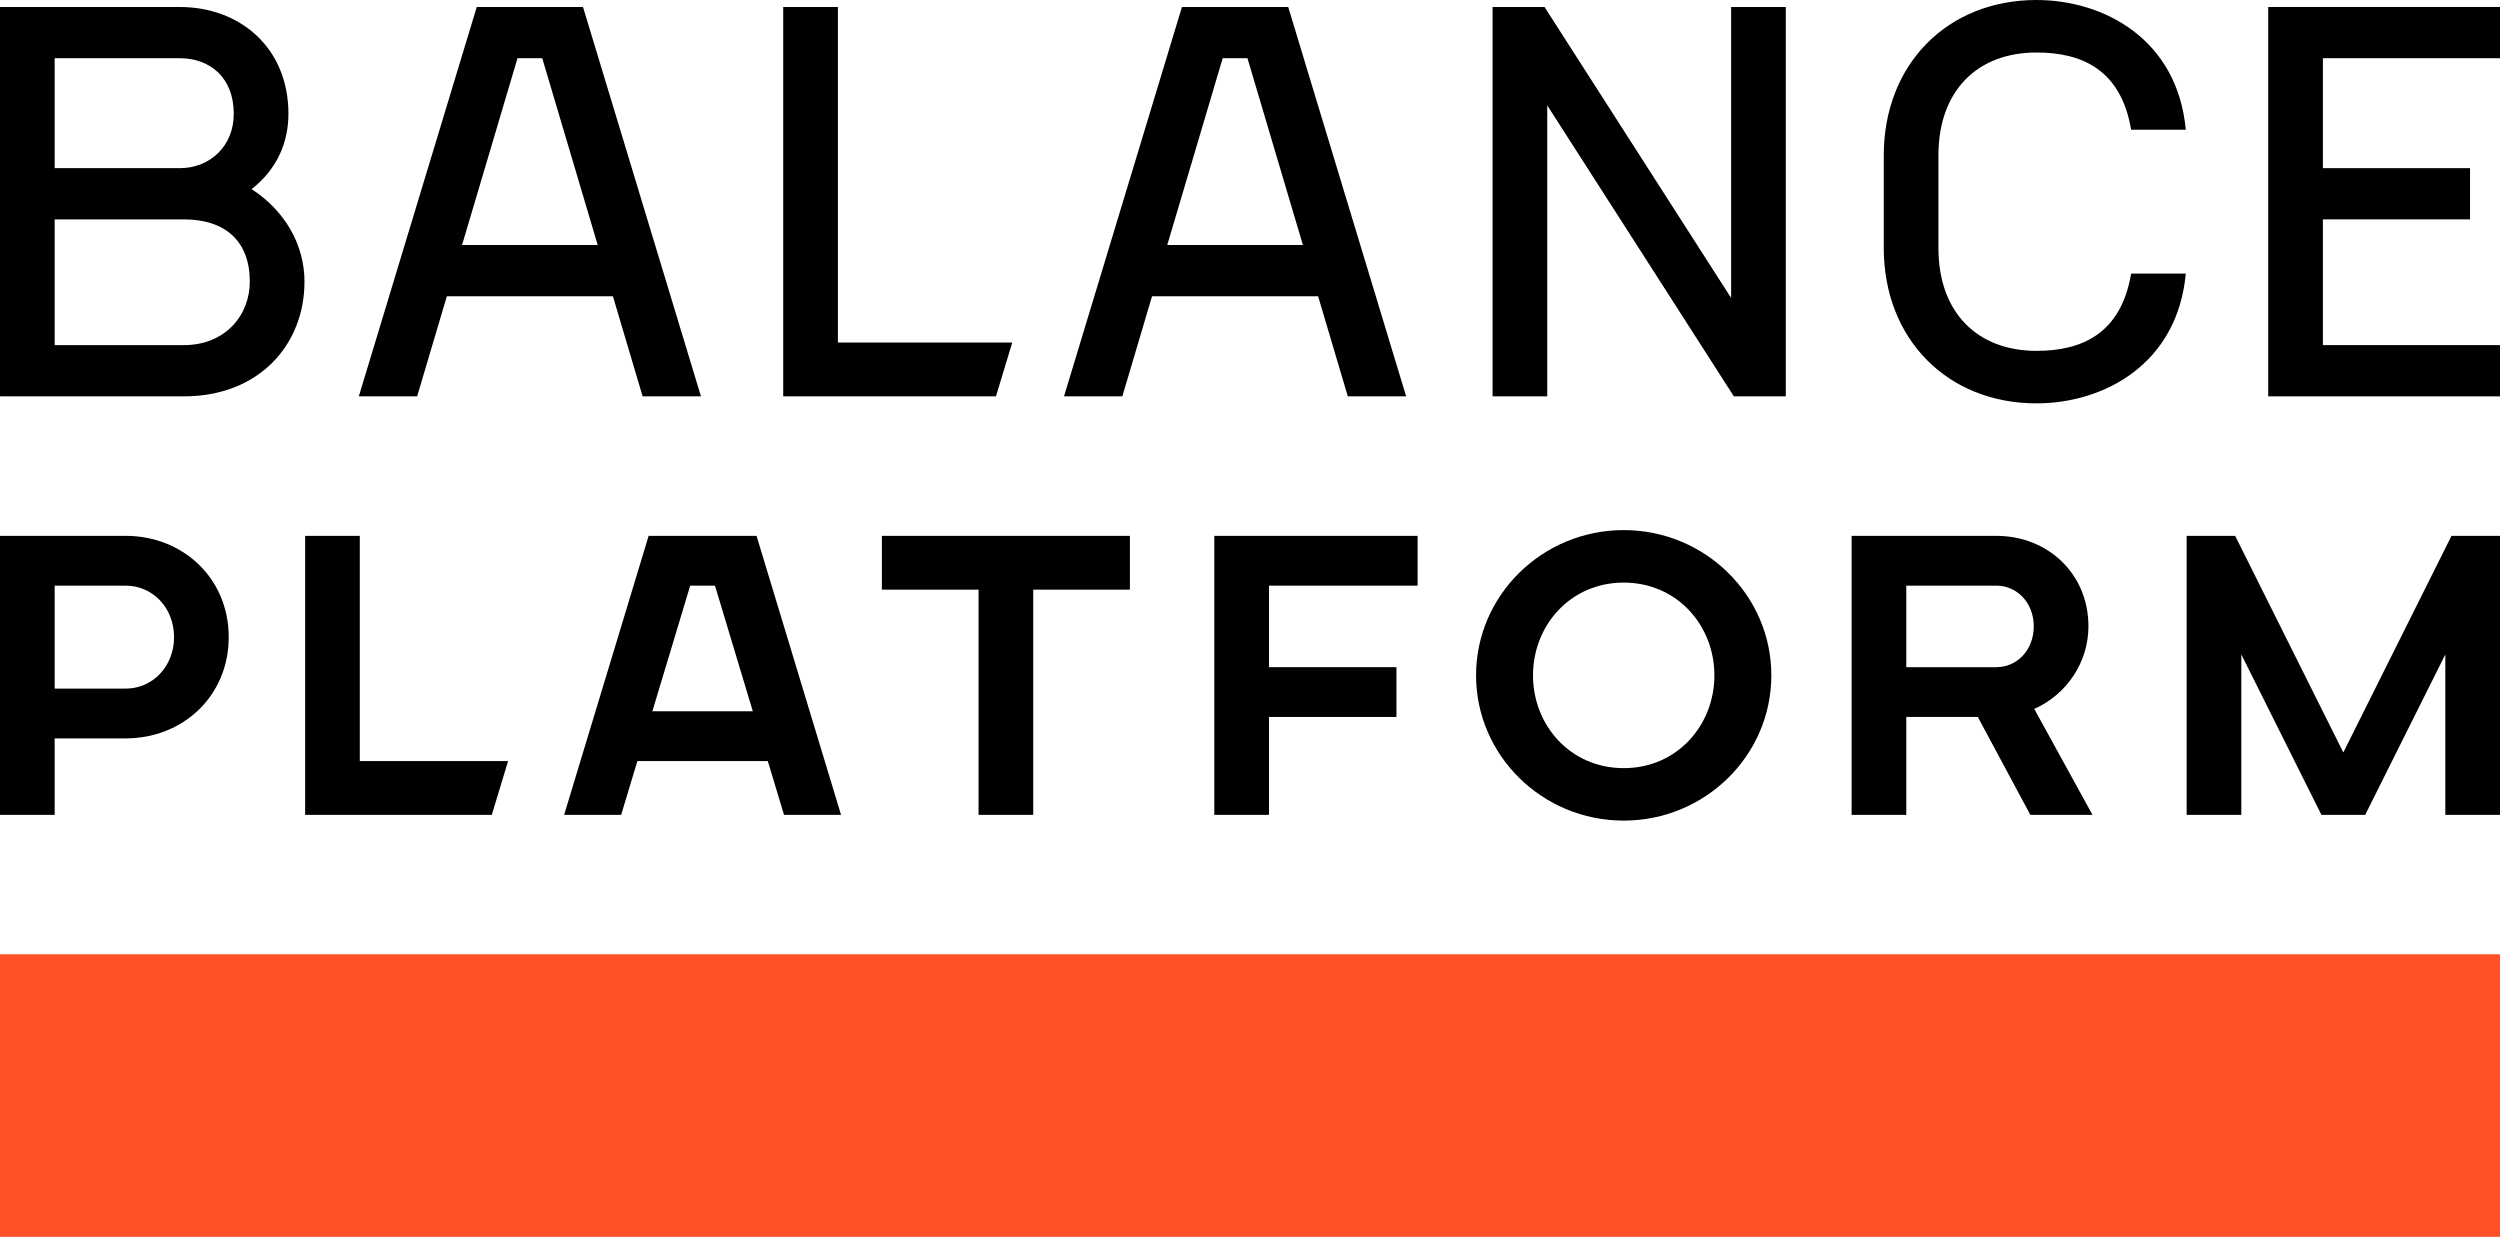
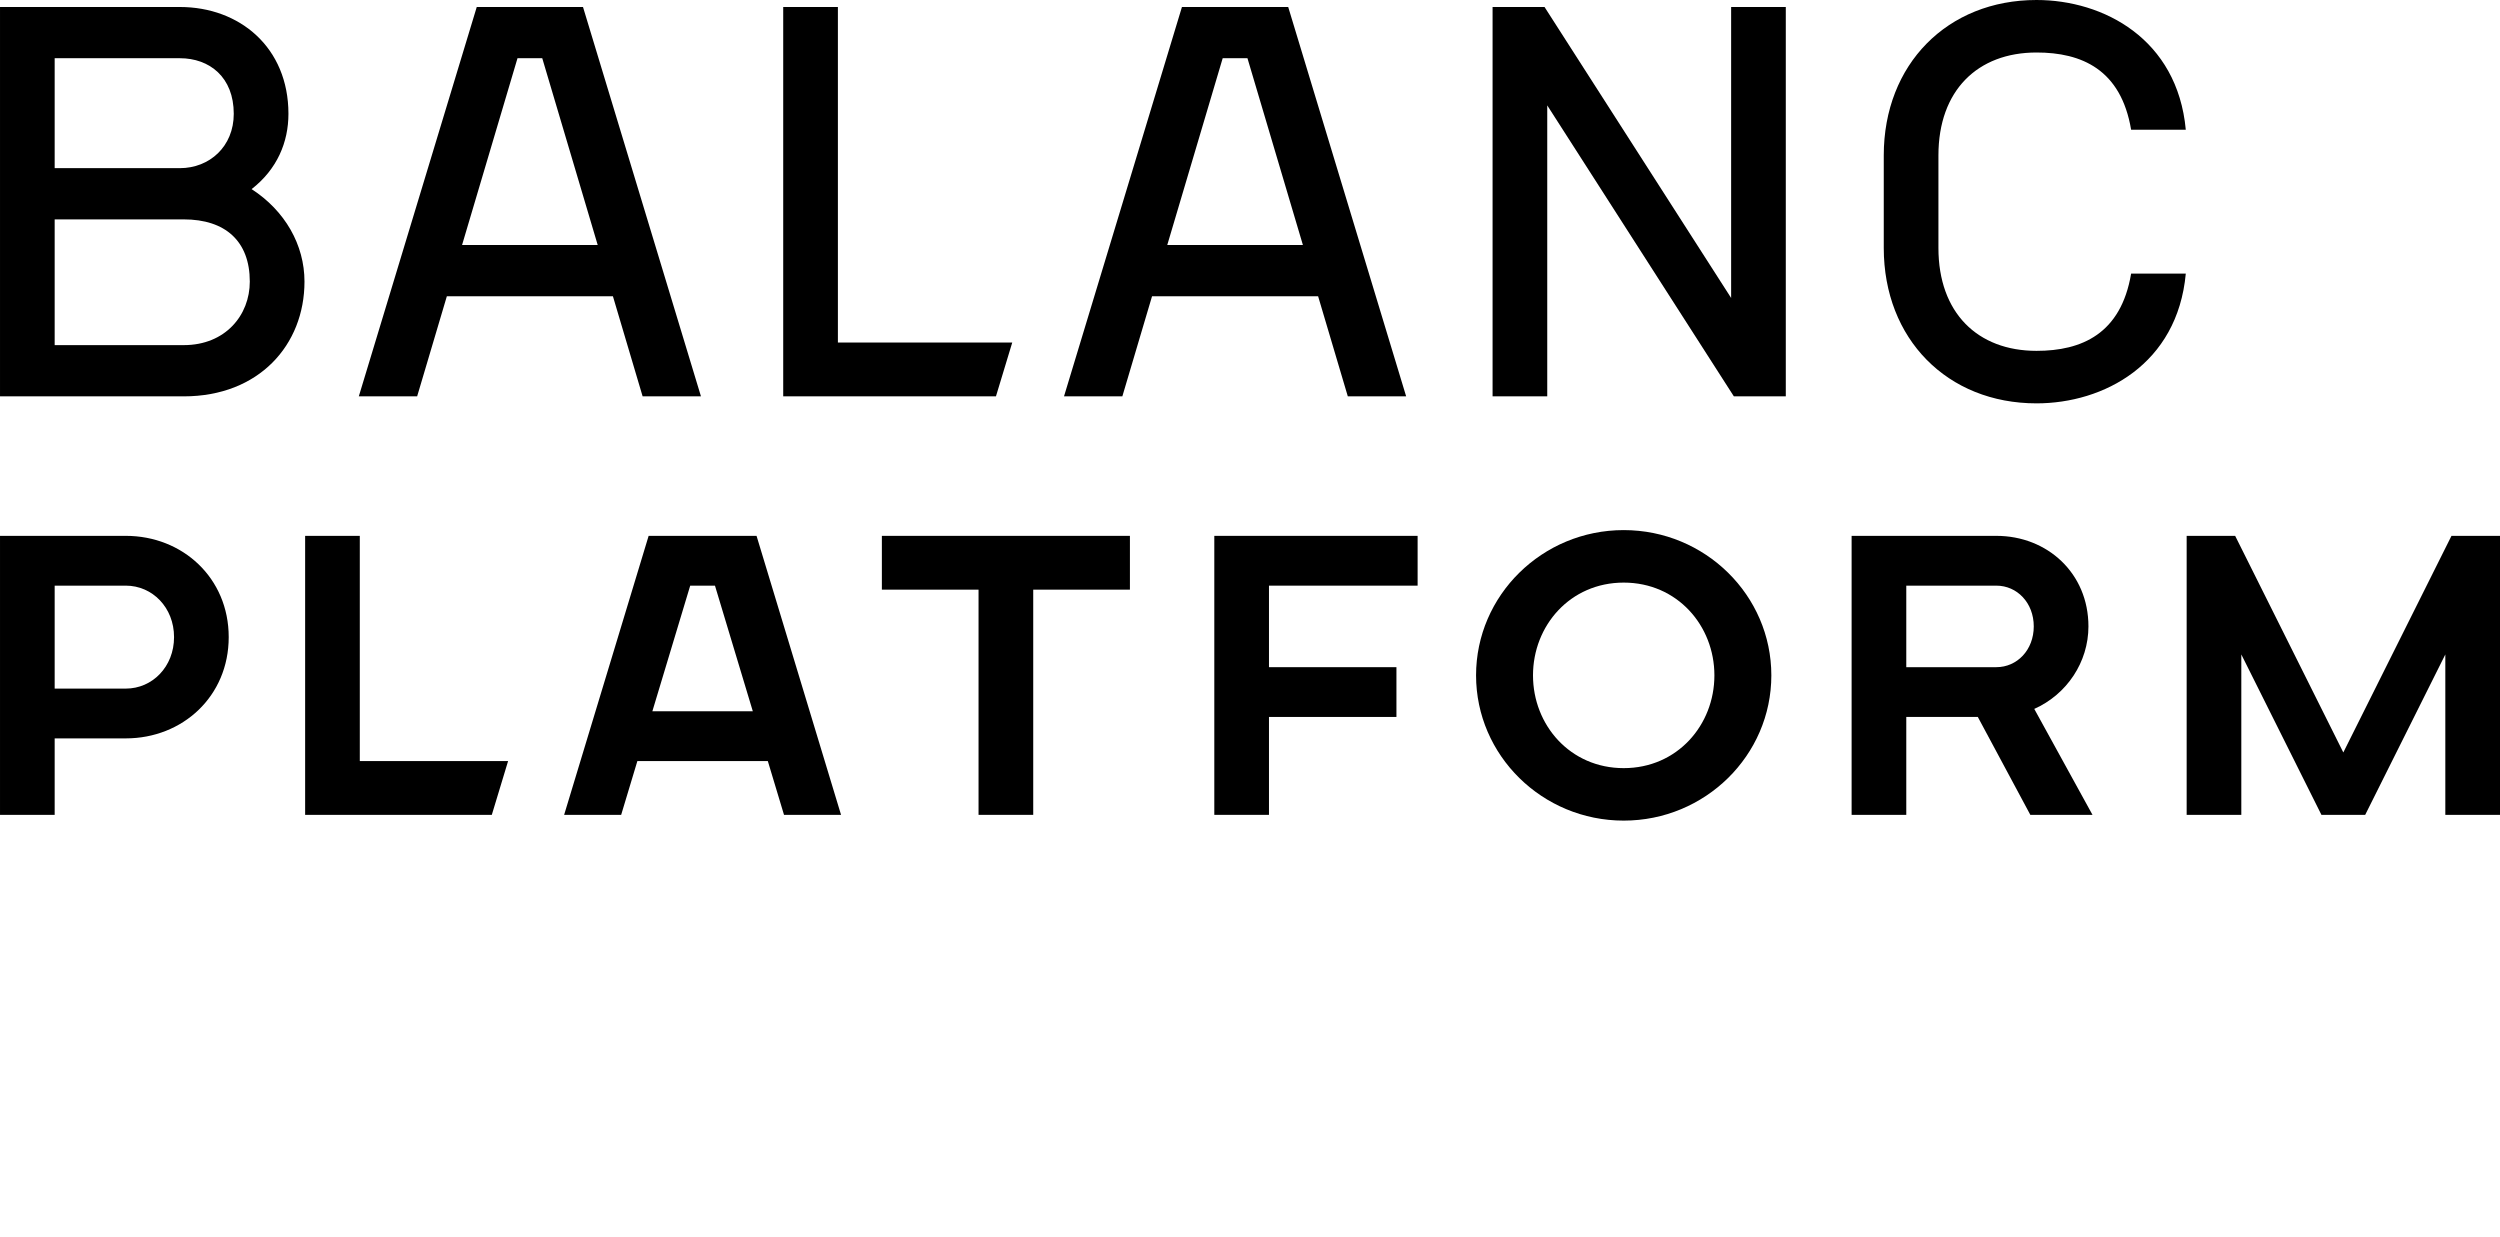
<svg xmlns="http://www.w3.org/2000/svg" width="285" height="141" viewBox="0 0 285 141" fill="none">
-   <path fill-rule="evenodd" clip-rule="evenodd" d="M0 141H284.999V108.79H0V141Z" fill="#FF5028" />
  <path fill-rule="evenodd" clip-rule="evenodd" d="M20.952 39.344H6.232V25.01H20.952C25.691 25.01 28.477 27.496 28.477 32.103C28.477 35.934 25.691 39.344 20.952 39.344ZM6.232 6.637H20.501C23.891 6.637 26.649 8.796 26.649 12.976C26.649 16.7 23.891 19.17 20.501 19.17H6.232V6.637ZM28.684 21.559C31.605 19.283 32.882 16.201 32.882 12.976C32.882 5.416 27.328 0.797 20.501 0.797H0.001V45.185H20.952C29.521 45.185 34.711 39.317 34.711 32.103C34.711 27.906 32.487 24.025 28.684 21.559Z" fill="black" />
  <path fill-rule="evenodd" clip-rule="evenodd" d="M227.59 76.057H217.316V66.764H227.59C229.938 66.764 231.849 68.712 231.849 71.41C231.849 74.109 229.938 76.057 227.59 76.057ZM238.082 71.41C238.082 65.329 233.375 61.088 227.59 61.088H211.084V92.893H217.316V81.732H225.471L231.458 92.893H238.545L231.906 80.816C235.63 79.156 238.082 75.469 238.082 71.41Z" fill="black" />
  <path fill-rule="evenodd" clip-rule="evenodd" d="M100.533 67.22H111.554V92.893H117.788V67.22H128.81V61.088H100.533V67.22Z" fill="black" />
  <path fill-rule="evenodd" clip-rule="evenodd" d="M138.431 92.893H144.663V81.732H159.194V76.058H144.663V66.764H161.608V61.088H138.431V92.893Z" fill="black" />
  <path fill-rule="evenodd" clip-rule="evenodd" d="M185.102 87.567C178.994 87.567 174.762 82.656 174.762 76.992C174.762 71.327 178.994 66.416 185.102 66.416C191.211 66.416 195.442 71.327 195.442 76.992C195.442 82.656 191.211 87.567 185.102 87.567ZM185.102 60.431C175.822 60.431 168.271 67.86 168.271 76.992C168.271 86.121 175.822 93.55 185.102 93.55C194.382 93.55 201.933 86.121 201.933 76.992C201.933 67.86 194.382 60.431 185.102 60.431Z" fill="black" />
  <path fill-rule="evenodd" clip-rule="evenodd" d="M41.017 61.088H34.785V92.892H56.066L57.923 86.762H41.017V61.088Z" fill="black" />
  <path fill-rule="evenodd" clip-rule="evenodd" d="M267.138 85.779L254.808 61.087H249.279V92.893H255.51V74.606L264.643 92.893H269.632L278.767 74.606V92.893H285V61.087H279.469L267.138 85.779Z" fill="black" />
  <path fill-rule="evenodd" clip-rule="evenodd" d="M14.341 78.5H6.232V66.763H14.341C17.373 66.763 19.842 69.258 19.842 72.632C19.842 76.003 17.373 78.5 14.341 78.5ZM14.341 61.087H0.001V92.893H6.232V84.176H14.341C20.809 84.176 26.073 79.385 26.073 72.632C26.073 65.878 20.809 61.087 14.341 61.087Z" fill="black" />
  <path fill-rule="evenodd" clip-rule="evenodd" d="M74.369 81.086L78.684 66.763H81.506L85.821 81.086H74.369ZM73.945 61.087L64.311 92.892H70.813L72.66 86.762H87.531L89.377 92.892H95.879L86.246 61.087H73.945Z" fill="black" />
  <path fill-rule="evenodd" clip-rule="evenodd" d="M197.349 33.968L176.076 0.797H170.154V45.184H176.386V12.013L197.66 45.184H203.581V0.797H197.349V33.968Z" fill="black" />
  <path fill-rule="evenodd" clip-rule="evenodd" d="M115.395 39.052H95.52V0.796H89.286V45.185H113.538L115.395 39.052Z" fill="black" />
-   <path fill-rule="evenodd" clip-rule="evenodd" d="M284.999 6.637V0.797H258.578V45.185H284.999V39.344H264.809V25.01H281.585V19.17H264.809V6.637H284.999Z" fill="black" />
  <path fill-rule="evenodd" clip-rule="evenodd" d="M58.995 6.637H61.817L68.138 27.931H52.675L58.995 6.637ZM50.941 33.773H69.872L73.259 45.185H79.909L66.462 0.797H54.35L40.904 45.185H47.554L50.941 33.773Z" fill="black" />
  <path fill-rule="evenodd" clip-rule="evenodd" d="M133.067 27.932L139.387 6.637H142.21L148.531 27.932H133.067ZM134.742 0.796L121.297 45.185H127.947L131.334 33.772H150.264L153.65 45.185H160.301L146.855 0.796H134.742Z" fill="black" />
  <path fill-rule="evenodd" clip-rule="evenodd" d="M242.948 31.194C241.79 38.065 237.312 39.997 232.16 39.997C225.439 39.997 220.981 35.661 220.981 28.269V17.712C220.981 10.32 225.439 5.985 232.16 5.985C237.312 5.985 241.79 7.918 242.948 14.789H249.18C248.225 4.44 239.813 0 232.16 0C222.002 0 214.749 7.331 214.749 17.712V28.269C214.749 38.651 222.002 45.983 232.16 45.983C239.813 45.983 248.225 41.543 249.18 31.194H242.948Z" fill="black" />
</svg>